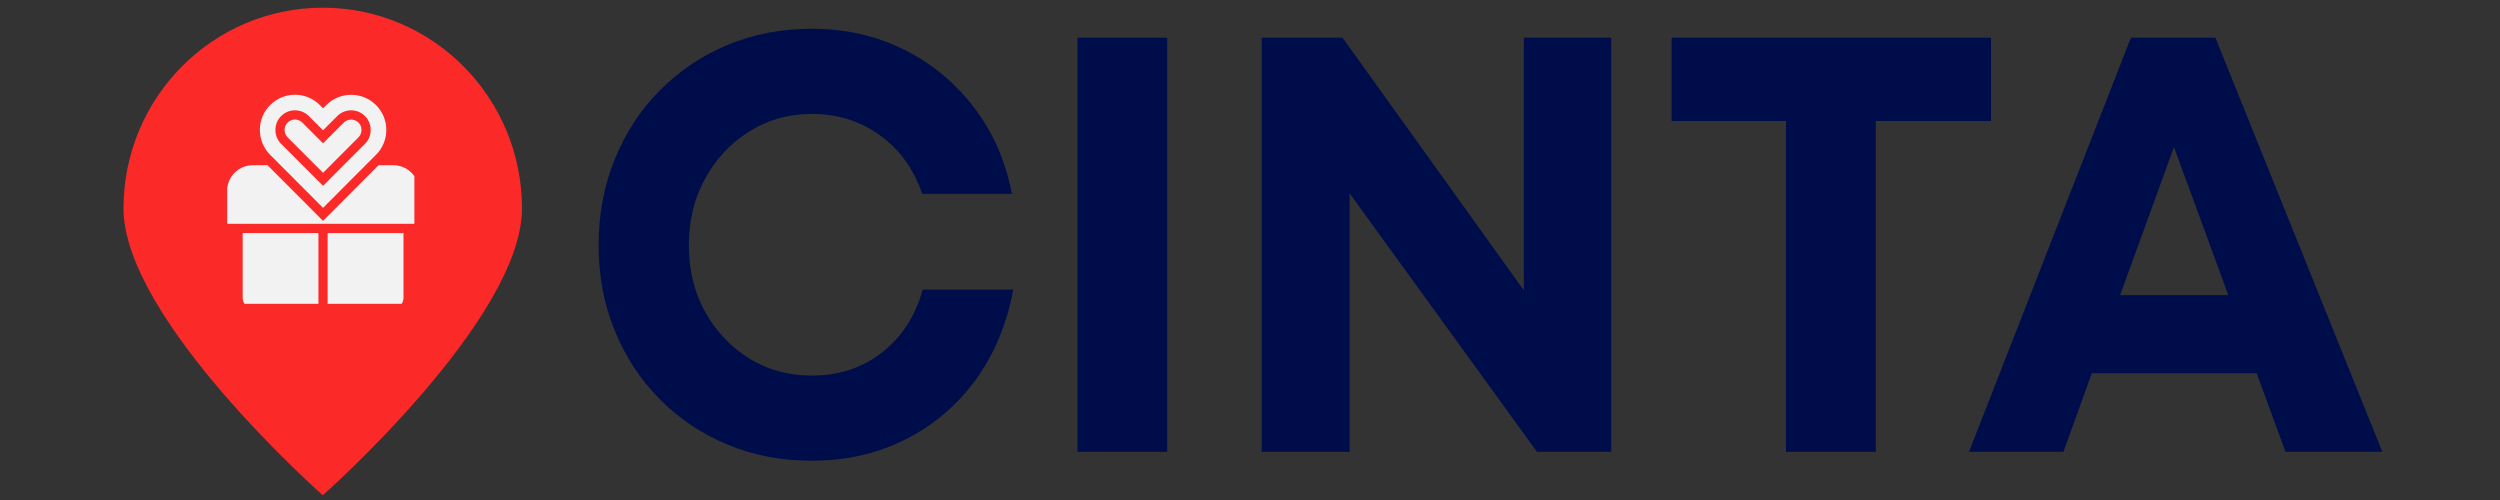
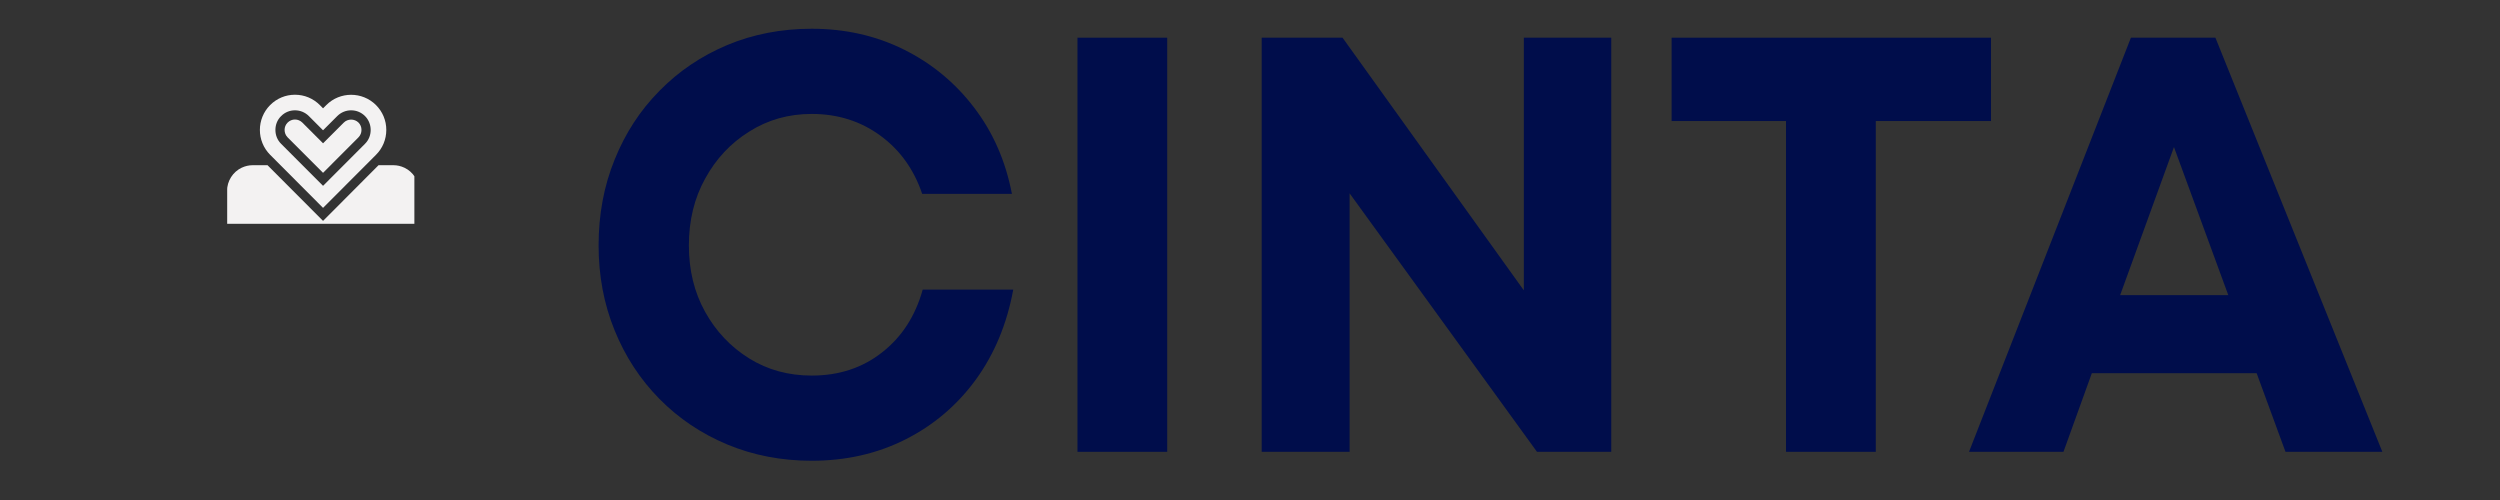
<svg xmlns="http://www.w3.org/2000/svg" width="500" zoomAndPan="magnify" viewBox="0 0 375 75" height="100" preserveAspectRatio="xMidYMid meet" version="1.0">
  <rect x="0" y="0" width="375" height="75" fill="#333333" stroke="none" />
  <defs>
    <clipPath id="fbd2901eb4">
-       <path d="M 31.363 11.895 L 65.609 11.895 L 65.609 46.207 L 31.363 46.207 Z M 31.363 11.895 " clip-rule="nonzero" />
-     </clipPath>
+       </clipPath>
    <clipPath id="e57774c412">
      <path d="M 48.484 11.895 C 39.027 11.895 31.363 19.574 31.363 29.051 C 31.363 38.527 39.027 46.207 48.484 46.207 C 57.945 46.207 65.609 38.527 65.609 29.051 C 65.609 19.574 57.945 11.895 48.484 11.895 Z M 48.484 11.895 " clip-rule="nonzero" />
    </clipPath>
    <clipPath id="32d39e76e5">
      <path d="M 18.469 1.156 L 78.344 1.156 L 78.344 74.281 L 18.469 74.281 Z M 18.469 1.156 " clip-rule="nonzero" />
    </clipPath>
    <clipPath id="dff8f9f44e">
      <path d="M 34.078 24 L 62.156 24 L 62.156 34 L 34.078 34 Z M 34.078 24 " clip-rule="nonzero" />
    </clipPath>
    <clipPath id="14335f0d35">
-       <path d="M 49 34 L 61 34 L 61 45.566 L 49 45.566 Z M 49 34 " clip-rule="nonzero" />
-     </clipPath>
+       </clipPath>
    <clipPath id="8768305b39">
      <path d="M 36 34 L 48 34 L 48 45.566 L 36 45.566 Z M 36 34 " clip-rule="nonzero" />
    </clipPath>
  </defs>
  <g clip-path="url(#fbd2901eb4)">
    <g clip-path="url(#e57774c412)">
      <path fill="#fc2929" d="M 31.363 11.895 L 65.609 11.895 L 65.609 46.207 L 31.363 46.207 Z M 31.363 11.895 " fill-opacity="1" fill-rule="nonzero" />
    </g>
  </g>
  <g clip-path="url(#32d39e76e5)">
-     <path fill="#fc2929" d="M 58.801 33.023 L 48.406 43.484 L 38.023 33.023 C 35.199 30.184 35.199 25.578 38.023 22.738 L 38.121 22.633 C 40.945 19.793 45.523 19.793 48.34 22.633 L 48.406 22.699 L 48.484 22.633 C 51.301 19.793 55.875 19.793 58.691 22.633 L 58.801 22.738 C 61.613 25.578 61.613 30.184 58.801 33.023 Z M 48.418 1.156 C 31.902 1.156 18.527 14.633 18.527 31.277 C 18.527 47.902 48.418 74.289 48.418 74.289 C 48.418 74.289 78.297 47.902 78.297 31.277 C 78.297 14.633 64.922 1.156 48.418 1.156 " fill-opacity="1" fill-rule="nonzero" />
-   </g>
+     </g>
  <g clip-path="url(#dff8f9f44e)">
    <path fill="#f3f2f2" d="M 60.641 25.145 L 60.629 25.145 C 60.137 24.91 59.578 24.781 59.016 24.781 L 56.781 24.781 L 48.457 33.133 L 40.129 24.781 L 37.906 24.781 C 37.336 24.781 36.785 24.91 36.281 25.145 L 36.273 25.145 C 34.934 25.777 34.059 27.137 34.059 28.637 L 34.059 33.574 L 62.855 33.574 L 62.855 28.637 C 62.855 27.148 61.988 25.777 60.641 25.145 " fill-opacity="1" fill-rule="nonzero" />
  </g>
  <g clip-path="url(#14335f0d35)">
-     <path fill="#f3f2f2" d="M 49.145 46.219 L 58.988 46.219 C 59.832 46.219 60.523 45.535 60.523 44.688 L 60.523 34.957 L 49.145 34.957 L 49.145 46.219 " fill-opacity="1" fill-rule="nonzero" />
-   </g>
+     </g>
  <path fill="#f3f2f2" d="M 48.457 25.926 L 53.77 20.602 C 54.066 20.293 54.223 19.918 54.223 19.496 C 54.223 19.062 54.066 18.688 53.781 18.391 C 53.172 17.789 52.168 17.789 51.566 18.391 L 48.457 21.496 L 45.355 18.391 C 45.051 18.094 44.668 17.926 44.242 17.926 C 43.832 17.926 43.438 18.094 43.141 18.391 C 42.848 18.688 42.688 19.07 42.688 19.484 C 42.688 19.91 42.848 20.305 43.141 20.602 L 48.457 25.926 " fill-opacity="1" fill-rule="nonzero" />
  <g clip-path="url(#8768305b39)">
-     <path fill="#f3f2f2" d="M 36.402 44.688 C 36.402 45.535 37.078 46.219 37.926 46.219 L 47.766 46.219 L 47.766 34.957 L 36.402 34.957 L 36.402 44.688 " fill-opacity="1" fill-rule="nonzero" />
-   </g>
+     </g>
  <path fill="#f3f2f2" d="M 42.168 17.414 C 42.719 16.852 43.457 16.547 44.242 16.547 C 45.031 16.547 45.77 16.852 46.332 17.414 L 48.457 19.543 L 50.594 17.406 C 51.152 16.852 51.891 16.547 52.668 16.547 C 53.457 16.547 54.195 16.852 54.754 17.414 C 55.297 17.957 55.602 18.707 55.602 19.496 C 55.602 20.285 55.305 21.023 54.746 21.574 L 48.457 27.875 L 42.168 21.574 C 41.605 21.016 41.312 20.285 41.312 19.484 C 41.312 18.707 41.605 17.957 42.168 17.414 Z M 40.906 23.605 L 42.078 24.781 L 48.457 31.18 L 56.398 23.223 C 57.391 22.238 57.945 20.906 57.945 19.484 C 57.945 18.074 57.391 16.754 56.398 15.758 C 54.34 13.707 50.996 13.707 48.949 15.758 L 48.457 16.25 L 47.973 15.758 C 46.98 14.762 45.66 14.211 44.242 14.211 C 42.836 14.211 41.52 14.762 40.523 15.758 C 38.469 17.82 38.469 21.16 40.523 23.223 L 40.906 23.605 " fill-opacity="1" fill-rule="nonzero" />
  <path fill="#000d4b" d="M 121.754 69.113 C 117.207 69.113 112.984 68.297 109.078 66.668 C 105.191 65.043 101.805 62.762 98.922 59.844 C 96.027 56.906 93.785 53.477 92.191 49.551 C 90.586 45.605 89.789 41.367 89.789 36.812 C 89.789 32.188 90.586 27.898 92.191 23.953 C 93.785 19.988 96.027 16.539 98.922 13.621 C 101.805 10.68 105.191 8.395 109.078 6.758 C 112.984 5.129 117.207 4.312 121.754 4.312 C 126.793 4.312 131.398 5.355 135.57 7.426 C 139.766 9.508 143.289 12.418 146.121 16.145 C 148.957 19.852 150.848 24.168 151.789 29.082 L 138.328 29.082 C 137.086 25.402 134.992 22.484 132.027 20.324 C 129.086 18.176 125.66 17.09 121.754 17.09 C 118.289 17.09 115.16 17.977 112.387 19.734 C 109.602 21.469 107.395 23.824 105.773 26.793 C 104.137 29.742 103.332 33.082 103.332 36.812 C 103.332 40.52 104.137 43.852 105.773 46.789 C 107.395 49.707 109.602 52.035 112.387 53.77 C 115.16 55.488 118.289 56.336 121.754 56.336 C 125.848 56.336 129.363 55.18 132.305 52.863 C 135.266 50.555 137.305 47.41 138.406 43.438 L 151.988 43.438 C 151.043 48.594 149.164 53.102 146.359 56.965 C 143.543 60.812 140.031 63.789 135.809 65.918 C 131.578 68.051 126.891 69.113 121.754 69.113 Z M 121.754 69.113 " fill-opacity="1" fill-rule="nonzero" />
  <path fill="#000d4b" d="M 161.621 5.652 L 175.082 5.652 L 175.082 67.773 L 161.621 67.773 Z M 161.621 5.652 " fill-opacity="1" fill-rule="nonzero" />
  <path fill="#000d4b" d="M 228.578 5.652 L 241.688 5.652 L 241.688 67.773 L 230.547 67.773 L 202.441 29 L 202.441 67.773 L 189.254 67.773 L 189.254 5.652 L 201.379 5.652 L 228.578 43.555 Z M 228.578 5.652 " fill-opacity="1" fill-rule="nonzero" />
  <path fill="#000d4b" d="M 298.648 5.652 L 298.648 18.156 L 281.367 18.156 L 281.367 67.773 L 267.902 67.773 L 267.902 18.156 L 250.742 18.156 L 250.742 5.652 Z M 298.648 5.652 " fill-opacity="1" fill-rule="nonzero" />
  <path fill="#000d4b" d="M 342.824 67.773 L 338.496 55.98 L 313.773 55.98 L 309.52 67.773 L 295.352 67.773 L 319.637 5.652 L 332.312 5.652 L 357.352 67.773 Z M 326.094 22.059 L 318.023 44.266 L 334.242 44.266 Z M 326.094 22.059 " fill-opacity="1" fill-rule="nonzero" />
</svg>